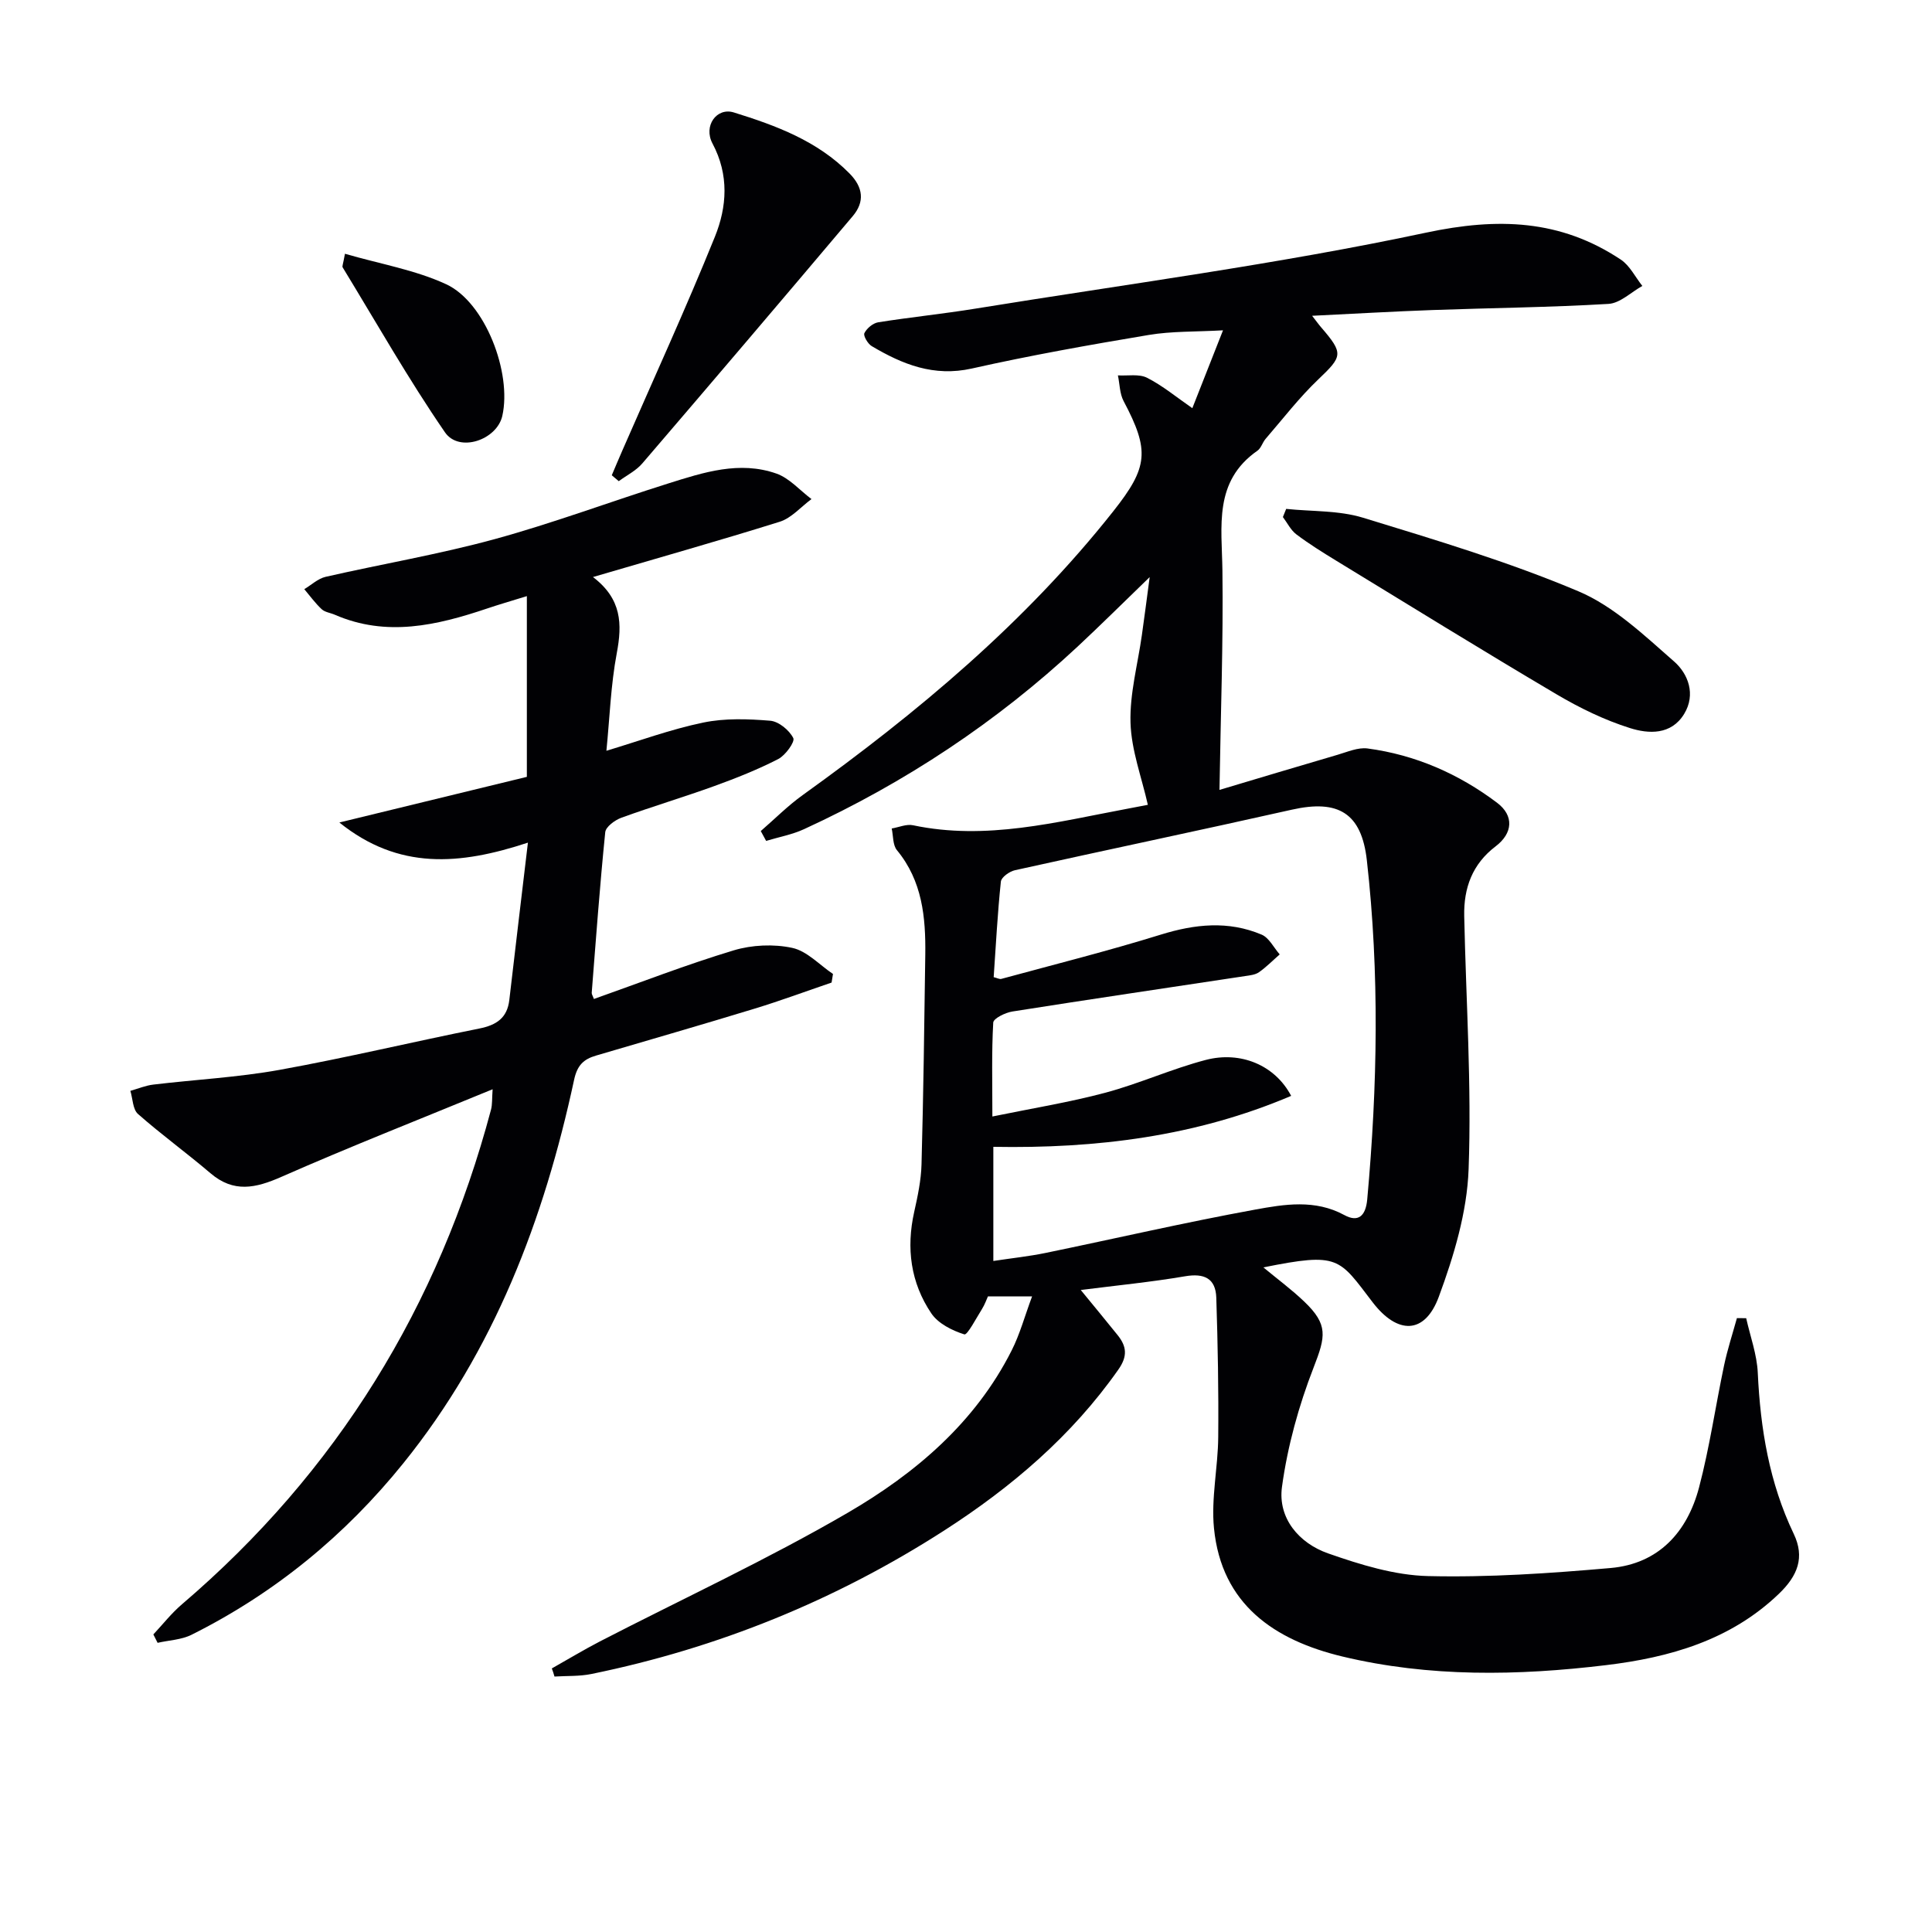
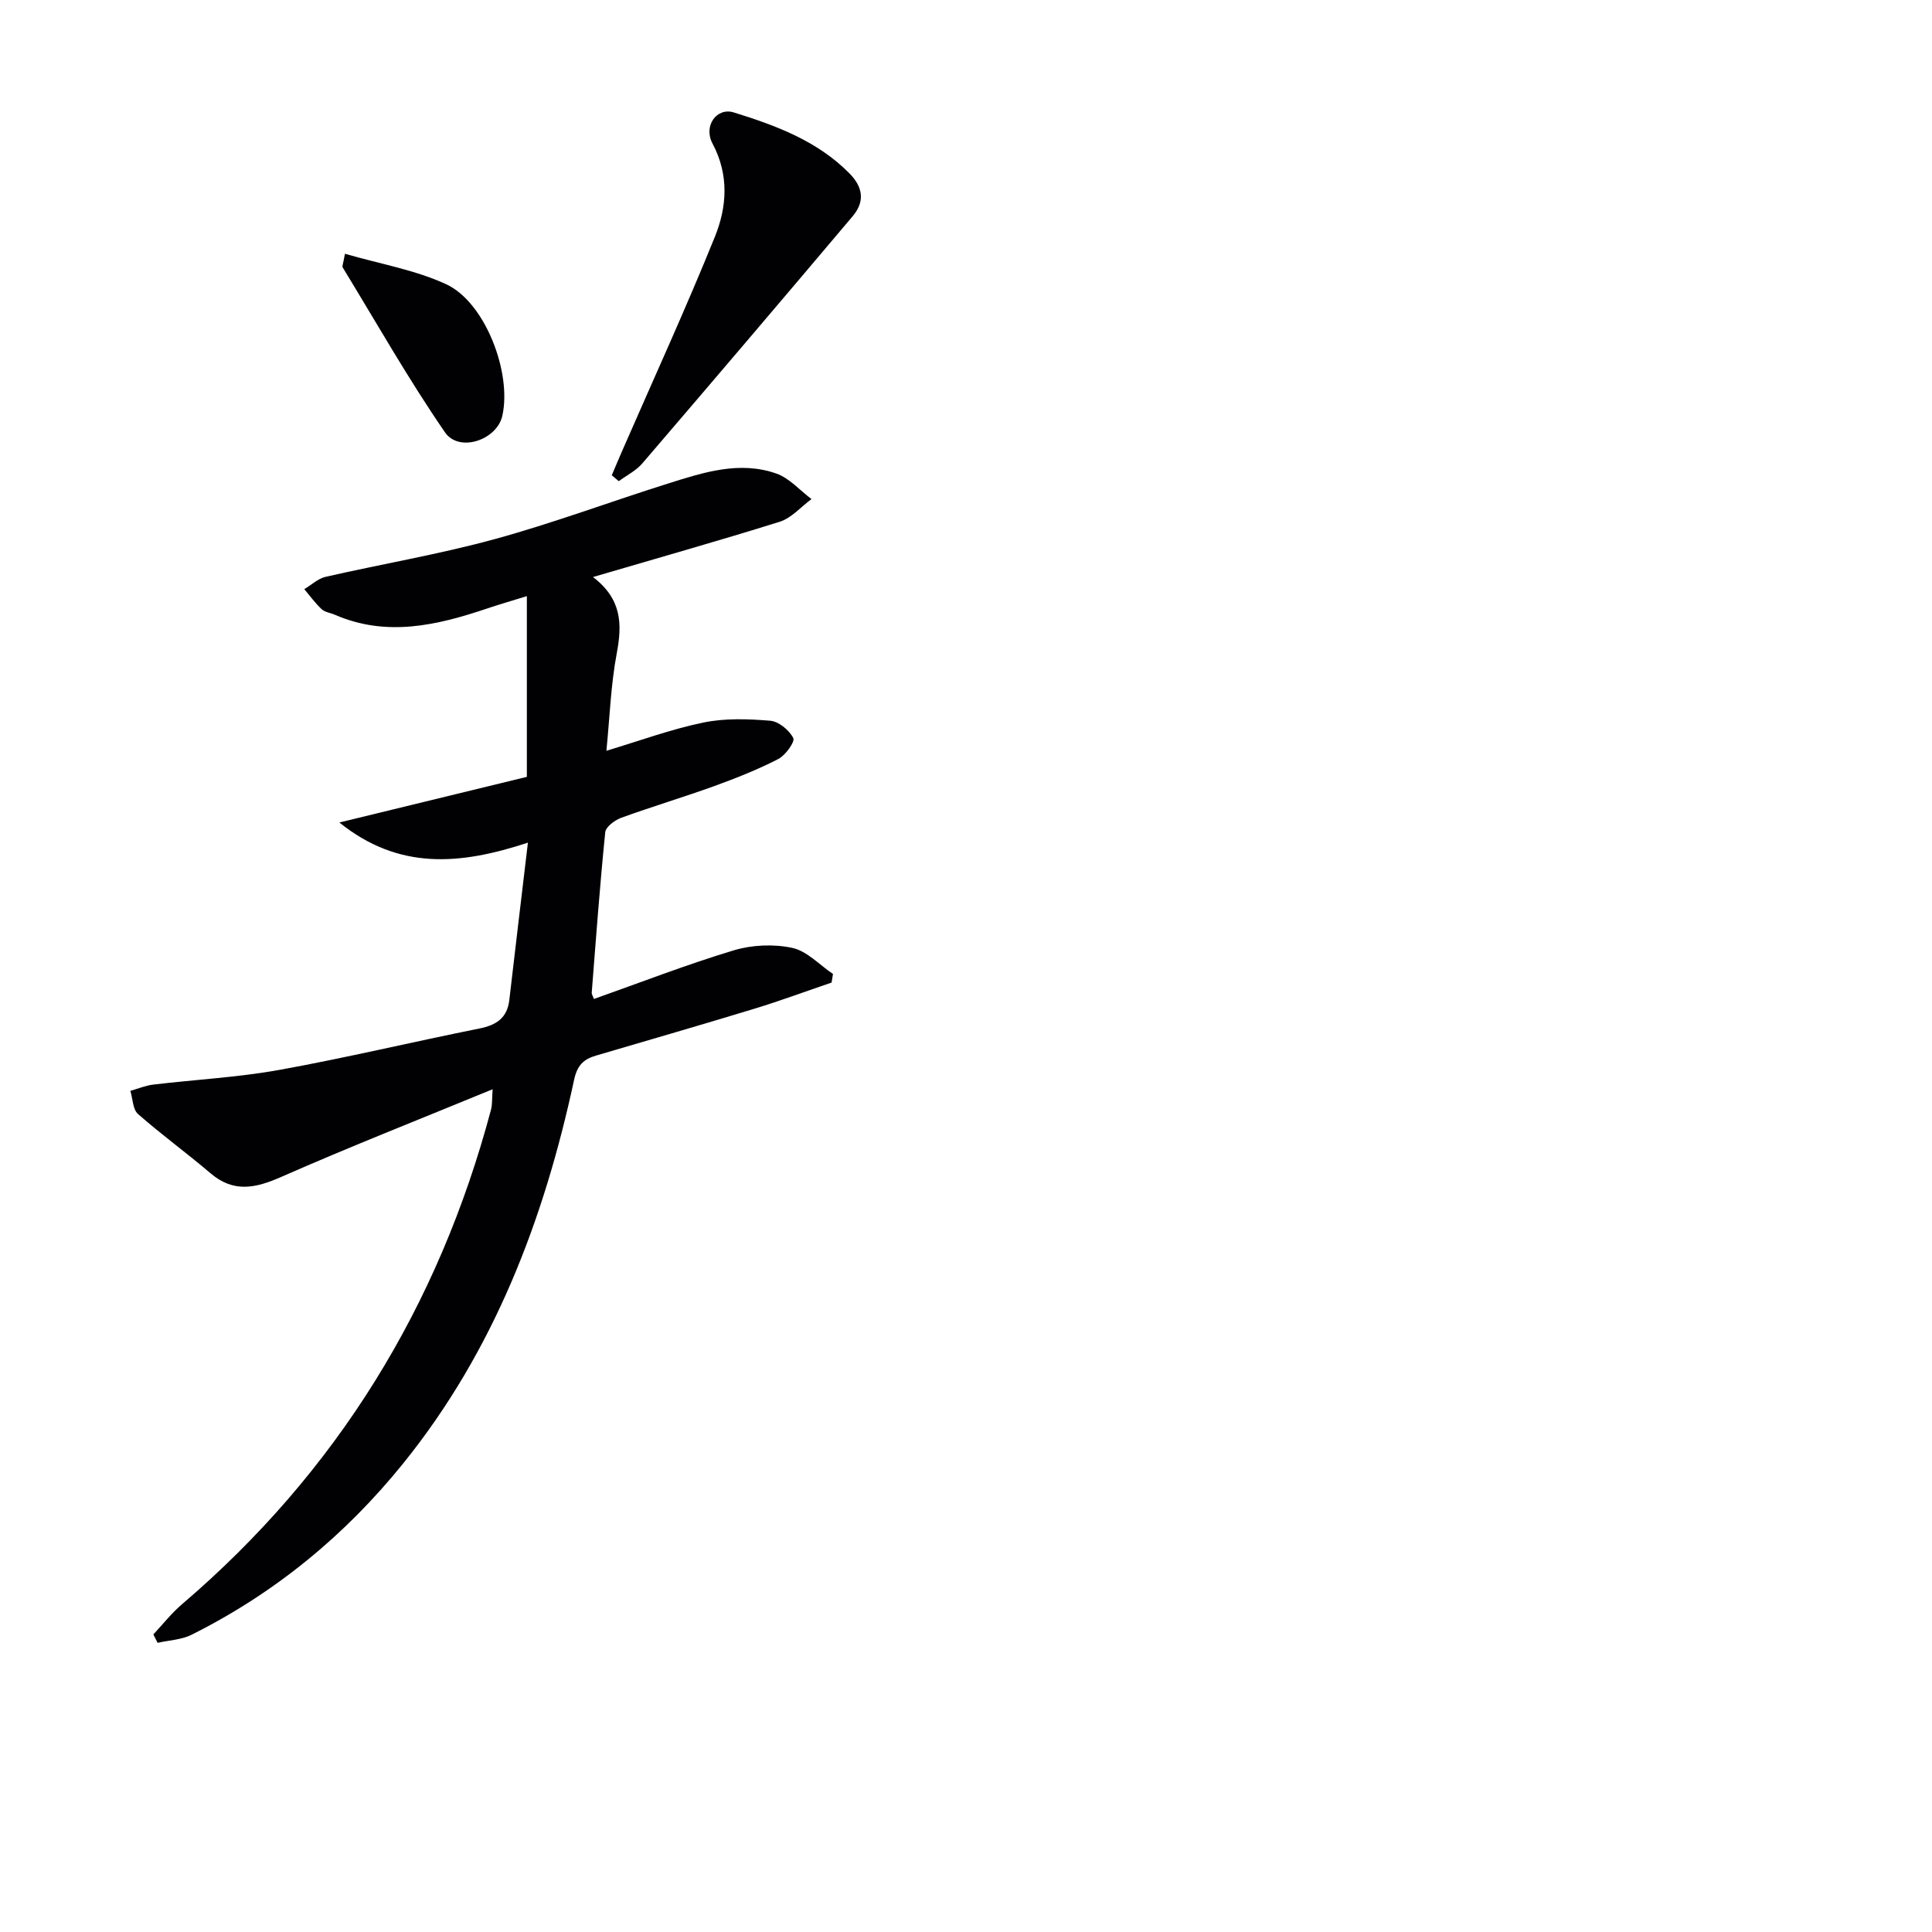
<svg xmlns="http://www.w3.org/2000/svg" enable-background="new 0 0 400 400" viewBox="0 0 400 400">
  <g fill="#010104">
-     <path d="m114.25 345.43c3.32-1.87 6.58-3.84 9.95-5.59 17.11-8.83 34.64-16.94 51.27-26.61 14.01-8.15 26.44-18.67 33.99-33.65 1.69-3.34 2.68-7.03 4.22-11.17-3.48 0-6.05 0-9.14 0-.29.63-.65 1.69-1.23 2.61-1.19 1.89-3.03 5.44-3.65 5.25-2.52-.79-5.42-2.24-6.84-4.35-4.28-6.34-5.23-13.5-3.54-21.03.72-3.22 1.42-6.52 1.51-9.8.39-14.47.58-28.95.78-43.43.1-7.75-.61-15.27-5.87-21.64-.88-1.07-.75-2.97-1.08-4.49 1.48-.25 3.05-.96 4.41-.67 15.15 3.2 29.71-.68 44.38-3.42 1.62-.3 3.24-.62 4.24-.81-1.28-5.69-3.42-11.31-3.59-16.99-.18-6.04 1.51-12.13 2.36-18.2.51-3.61.98-7.22 1.61-11.96-5.45 5.27-10.11 9.9-14.91 14.38-16.82 15.67-35.76 28.2-56.63 37.8-2.47 1.14-5.24 1.64-7.87 2.44-.37-.68-.74-1.36-1.11-2.04 2.89-2.5 5.61-5.25 8.71-7.47 23.75-17.06 46.04-35.68 64.29-58.76 7.2-9.1 7.56-12.53 2.12-22.79-.82-1.55-.8-3.54-1.18-5.32 2.04.12 4.38-.35 6.05.5 3.21 1.63 6.05 4 9.36 6.29 2.03-5.16 4.01-10.18 6.35-16.12-5.69.32-10.62.16-15.38.96-12.26 2.05-24.51 4.23-36.63 6.95-7.86 1.76-14.35-.86-20.72-4.64-.81-.48-1.78-2.14-1.52-2.68.49-1 1.77-2.07 2.85-2.25 6.71-1.07 13.48-1.75 20.19-2.84 31.12-5.05 62.44-9.16 93.24-15.72 14.9-3.17 27.81-2.73 40.32 5.57 1.87 1.24 3 3.61 4.47 5.46-2.34 1.3-4.61 3.58-7.02 3.72-12.12.72-24.27.83-36.41 1.27-8.07.29-16.14.76-24.94 1.19.94 1.2 1.37 1.82 1.86 2.38 4.7 5.45 4.44 6-.58 10.79-3.96 3.77-7.32 8.16-10.91 12.31-.65.75-.93 1.92-1.69 2.45-9.12 6.36-7.37 15.64-7.25 24.81.19 14.77-.36 29.54-.61 45.42 7.84-2.34 16.13-4.84 24.45-7.27 2.03-.59 4.22-1.57 6.2-1.31 9.91 1.32 18.87 5.25 26.82 11.24 3.55 2.68 3.28 6.31-.3 9.03-4.82 3.66-6.62 8.62-6.5 14.42.37 17.48 1.55 34.98.91 52.41-.32 8.9-3.05 17.97-6.17 26.42-2.92 7.9-8.6 7.81-13.71 1.13-7.01-9.15-6.87-10.38-22.61-7.21 2.99 2.48 5.88 4.61 8.46 7.08 5 4.77 4.43 7.23 1.96 13.59-3.09 7.93-5.42 16.35-6.57 24.77-.89 6.48 3.52 11.67 9.57 13.78 6.66 2.33 13.75 4.53 20.7 4.69 12.58.3 25.23-.57 37.78-1.67 9.93-.88 15.86-7.43 18.3-16.68 2.19-8.32 3.41-16.88 5.19-25.31.7-3.29 1.75-6.5 2.65-9.75.64.01 1.28.01 1.92.02.84 3.77 2.23 7.52 2.4 11.32.54 11.57 2.38 22.74 7.44 33.32 2.33 4.87.84 8.67-3.08 12.43-10.03 9.62-22.64 13.18-35.78 14.76-18.23 2.2-36.58 2.53-54.59-1.79-14.04-3.37-25.02-10.76-26.58-26.57-.61-6.19.83-12.56.88-18.85.09-9.62-.09-19.25-.4-28.87-.13-3.99-2.49-5.11-6.46-4.43-6.98 1.19-14.05 1.88-21.6 2.84 2.69 3.28 5.19 6.3 7.64 9.35 1.86 2.32 2.1 4.35.14 7.13-9.64 13.74-22.17 24.39-36.09 33.34-22.43 14.42-46.83 24.33-73 29.68-2.48.51-5.09.37-7.65.53-.14-.56-.35-1.12-.55-1.68zm91.41-84.36c3.96-.6 7.41-.96 10.8-1.66 14.46-2.98 28.85-6.32 43.37-8.97 6.08-1.11 12.43-2.18 18.51 1.13 2.83 1.54 4.41.25 4.73-3.25 2.13-23.42 2.56-46.83-.08-70.22-1.1-9.75-5.89-12.63-15.5-10.47-19.09 4.29-38.25 8.3-57.36 12.54-1.13.25-2.82 1.45-2.91 2.36-.69 6.55-1.03 13.13-1.49 19.78.68.16 1.19.46 1.58.36 11.02-3 22.1-5.78 33-9.16 7.09-2.2 14-2.92 20.89-.01 1.55.65 2.52 2.7 3.75 4.1-1.42 1.24-2.75 2.6-4.28 3.68-.76.54-1.88.66-2.85.8-16.07 2.44-32.15 4.8-48.21 7.34-1.47.23-3.92 1.43-3.97 2.29-.35 6.1-.18 12.23-.18 19.45 8.32-1.71 15.96-2.94 23.41-4.93 7.02-1.88 13.73-4.94 20.76-6.78 7.27-1.9 14.37 1.11 17.69 7.44-19.76 8.41-40.35 10.93-61.66 10.55z" />
    <path d="m122.77 119.47c5.98 4.55 6.06 9.75 4.93 15.74-1.25 6.63-1.47 13.45-2.15 20.23 6.83-2.05 13.33-4.45 20.05-5.84 4.47-.93 9.27-.76 13.87-.38 1.76.15 3.94 1.95 4.77 3.59.39.77-1.62 3.57-3.11 4.34-4.25 2.18-8.72 3.96-13.22 5.59-6.38 2.31-12.9 4.25-19.28 6.57-1.33.49-3.2 1.86-3.32 2.98-1.12 11.07-1.93 22.16-2.8 33.26-.02.3.21.61.45 1.28 9.63-3.41 19.17-7.12 28.95-10.07 3.79-1.14 8.27-1.34 12.12-.51 3.05.65 5.63 3.52 8.43 5.4-.1.59-.19 1.19-.29 1.78-5.29 1.8-10.53 3.75-15.87 5.38-10.94 3.34-21.94 6.51-32.91 9.74-2.56.75-3.88 1.99-4.53 5.02-6.22 28.89-16.52 56.02-35.33 79.35-12.1 15-26.65 26.93-43.87 35.54-2.1 1.05-4.67 1.13-7.03 1.67-.29-.58-.59-1.16-.88-1.74 1.96-2.09 3.74-4.38 5.91-6.23 32.11-27.42 53.17-61.72 64-102.42.28-1.06.19-2.22.33-4.22-15.01 6.18-29.5 11.87-43.74 18.14-5.34 2.35-9.87 3.35-14.68-.76-4.91-4.19-10.16-7.99-15-12.26-1.09-.96-1.08-3.16-1.58-4.79 1.59-.45 3.15-1.11 4.77-1.3 8.7-1.04 17.49-1.49 26.09-3.04 13.87-2.51 27.59-5.8 41.41-8.57 3.53-.71 5.76-2.18 6.19-5.92 1.21-10.49 2.48-20.97 3.85-32.56-14.14 4.66-26.76 5.7-39.04-4.17 13.71-3.34 26.47-6.44 38.82-9.45 0-12.46 0-24.37 0-37.42-3.42 1.06-5.85 1.76-8.24 2.57-10.38 3.49-20.8 5.94-31.51 1.29-.91-.4-2.05-.52-2.73-1.15-1.33-1.24-2.42-2.75-3.6-4.15 1.46-.87 2.82-2.18 4.4-2.55 11.64-2.66 23.45-4.65 34.95-7.79 12.14-3.32 23.97-7.76 35.99-11.54 7.3-2.3 14.77-4.74 22.41-2.05 2.7.95 4.85 3.47 7.26 5.28-2.18 1.6-4.13 3.92-6.57 4.69-12.52 3.92-25.13 7.47-38.67 11.45z" />
-     <path d="m266.29 105.36c5.31.56 10.87.29 15.88 1.82 15.03 4.6 30.17 9.14 44.62 15.24 7.36 3.11 13.65 9.14 19.82 14.54 2.89 2.53 4.55 6.8 2.07 10.86-2.68 4.39-7.36 4.14-11.21 2.92-5.28-1.66-10.41-4.16-15.2-6.99-15.3-9.04-30.41-18.38-45.58-27.64-2.83-1.73-5.66-3.49-8.3-5.48-1.16-.88-1.87-2.37-2.78-3.58.23-.57.45-1.13.68-1.69z" />
    <path d="m126.66 98.4c.73-1.72 1.45-3.44 2.2-5.15 6.42-14.73 13.13-29.34 19.15-44.23 2.5-6.18 2.97-12.8-.49-19.3-1.95-3.66.87-7.54 4.41-6.44 8.73 2.71 17.3 5.88 23.96 12.64 2.82 2.86 3.18 5.85.66 8.83-14.46 17.13-28.99 34.2-43.58 51.21-1.29 1.5-3.22 2.45-4.86 3.66-.48-.41-.96-.82-1.45-1.22z" />
    <path d="m71.42 52.54c7.3 2.12 14.55 3.34 20.98 6.32 8.05 3.74 13.61 18.31 11.6 27.24-1.12 4.99-8.94 7.68-11.88 3.4-7.58-11.02-14.2-22.71-21.18-34.15-.13-.22.09-.64.48-2.81z" />
  </g>
</svg>